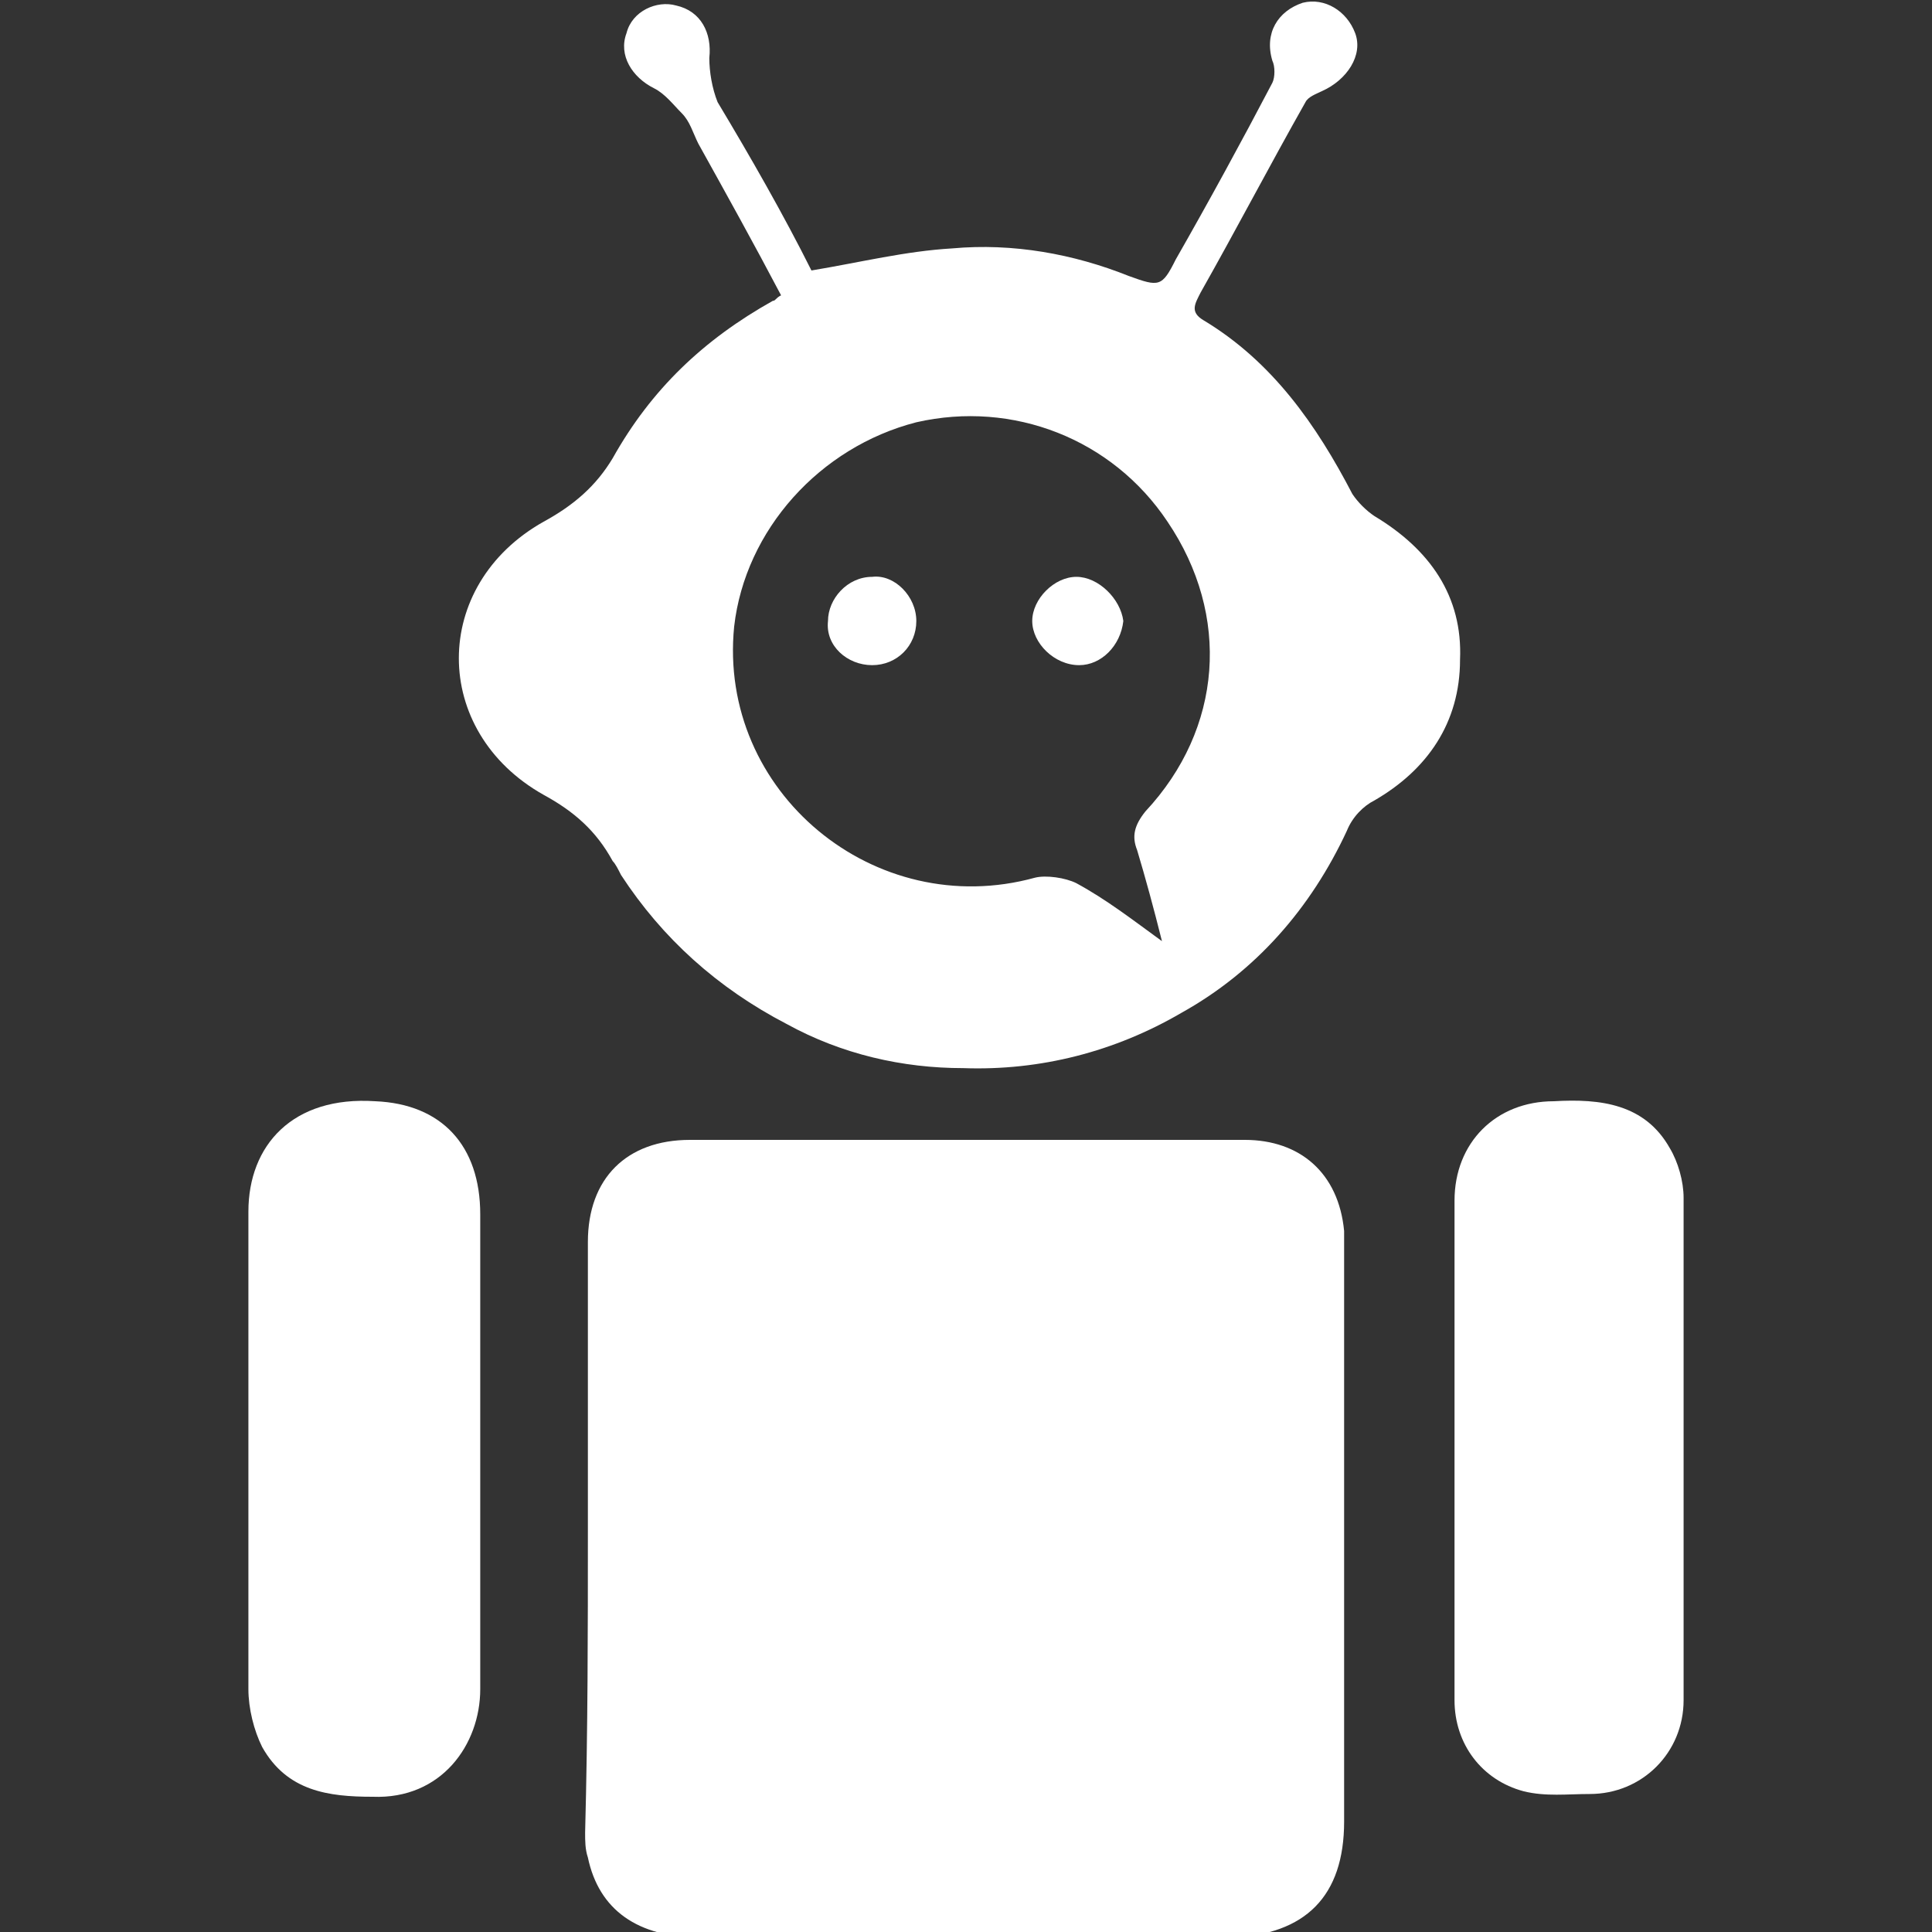
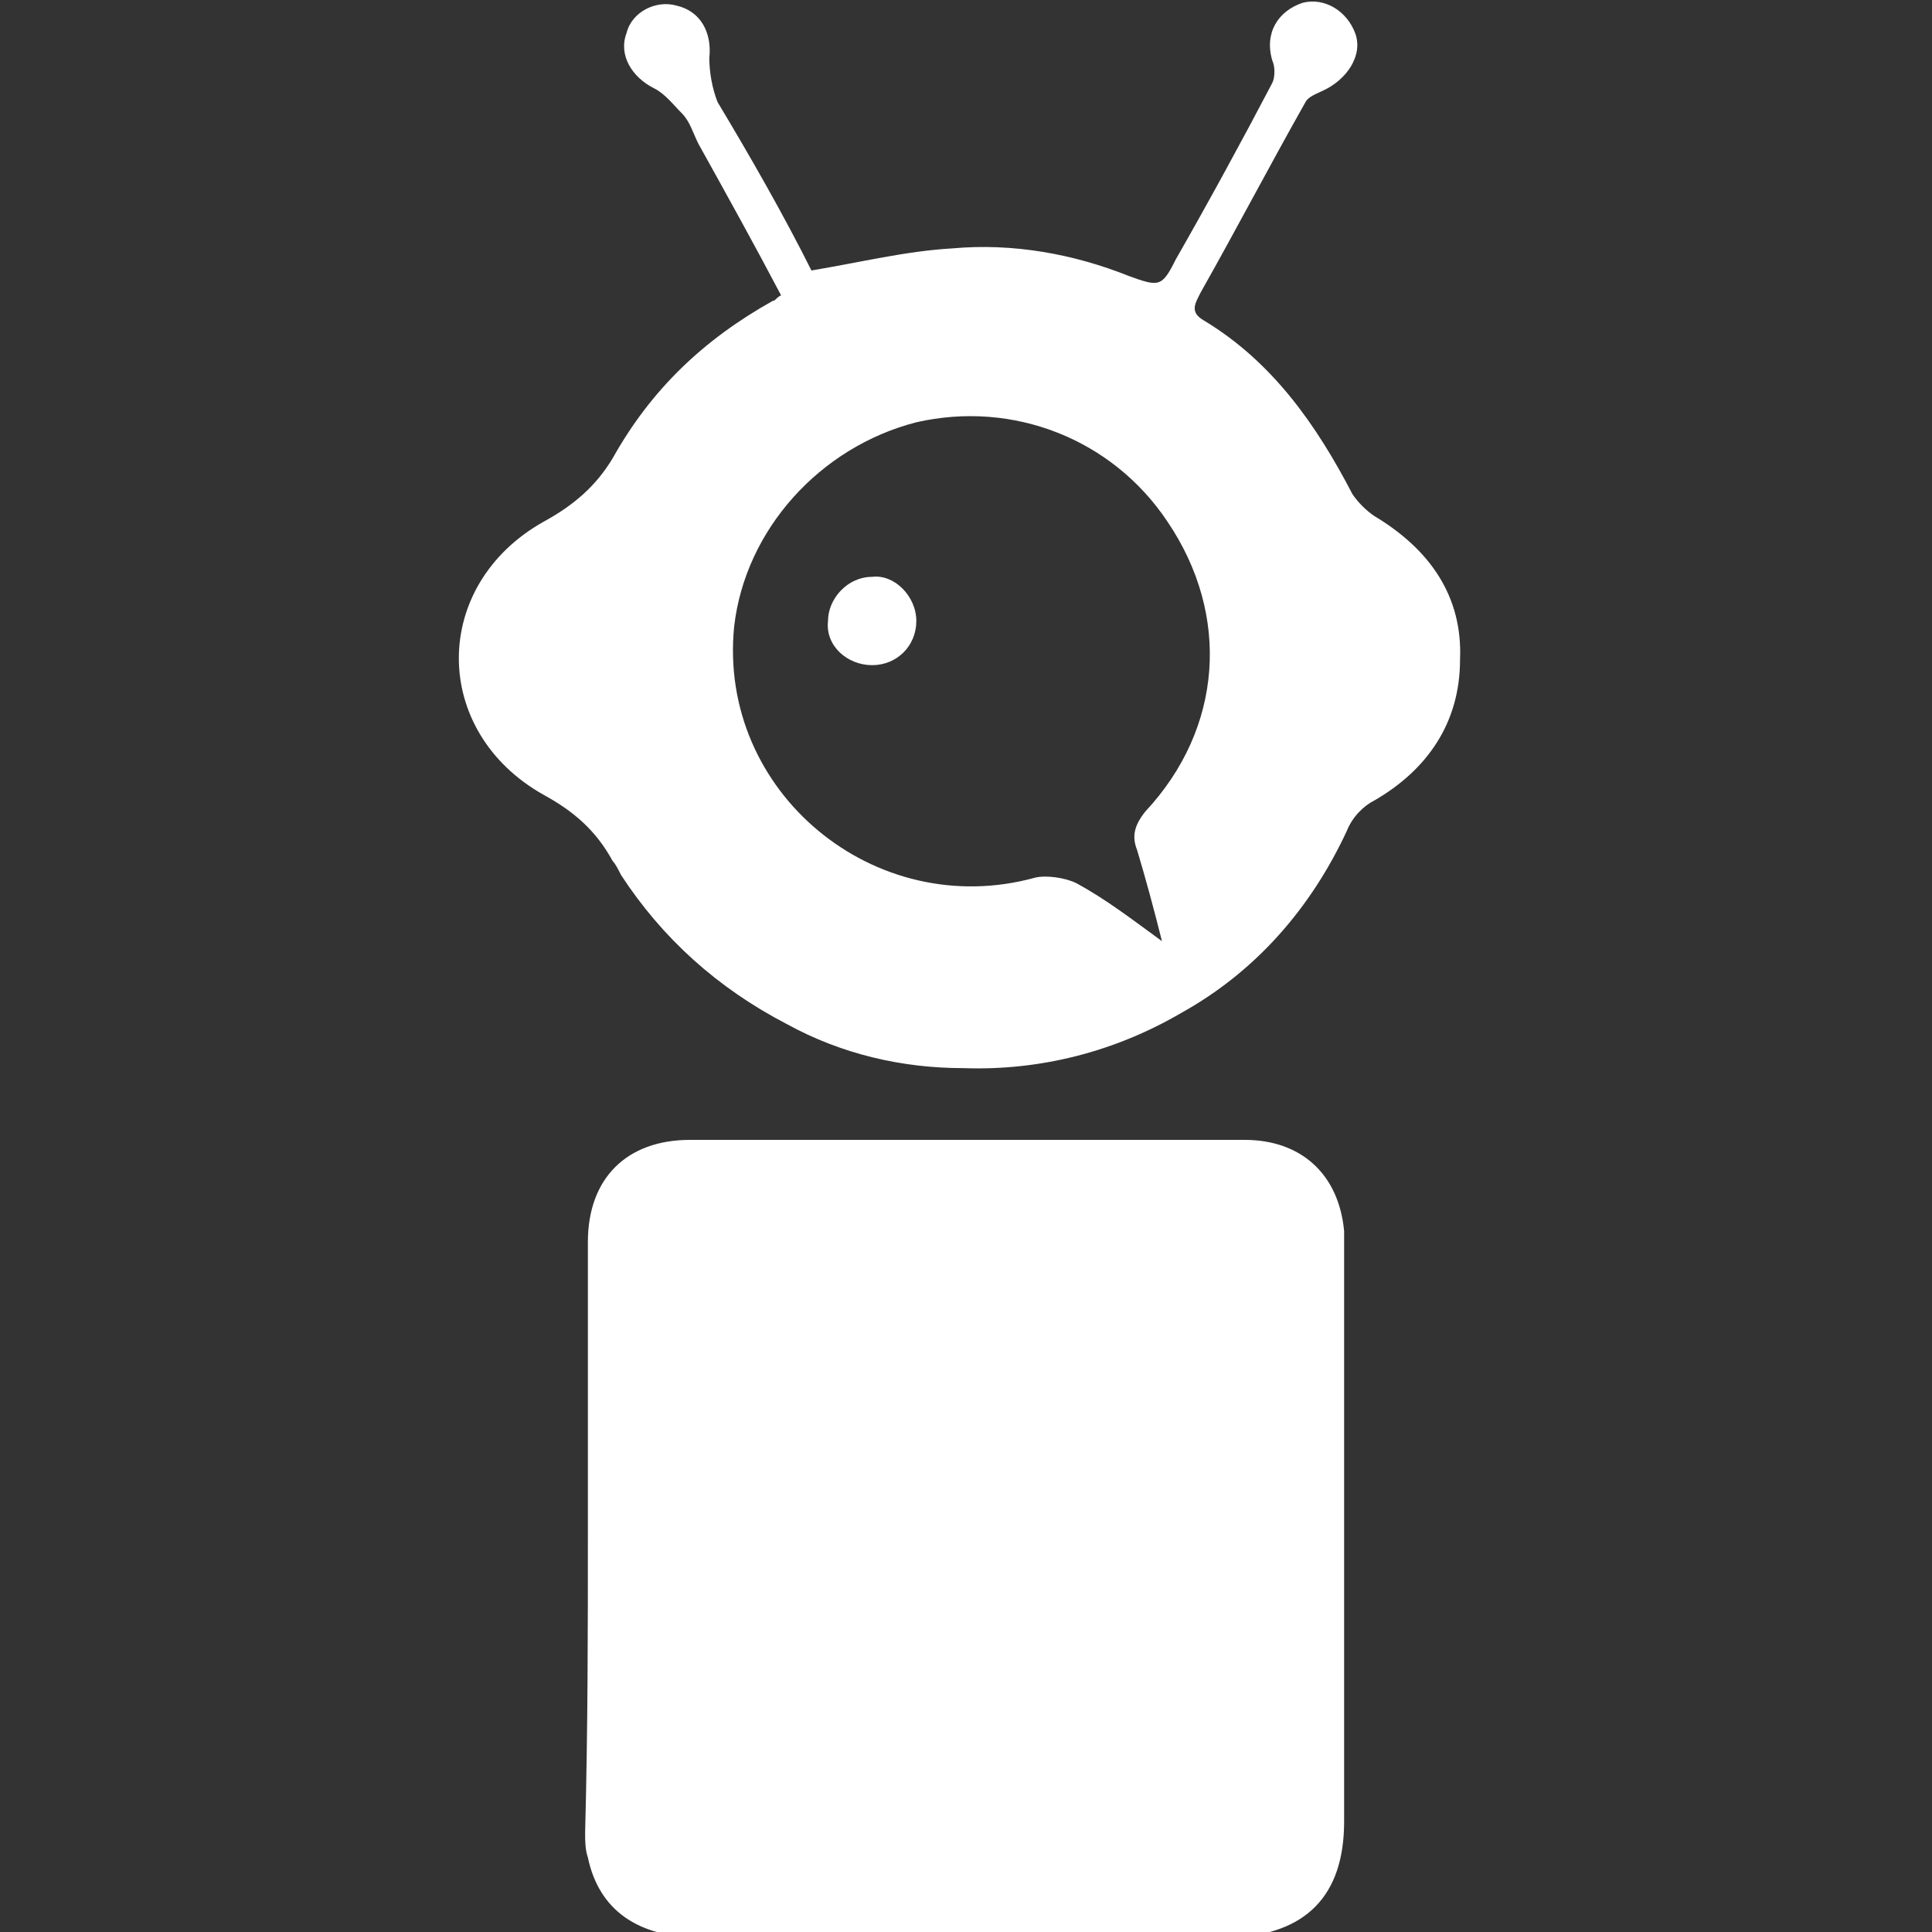
<svg xmlns="http://www.w3.org/2000/svg" version="1.1" id="Layer_1" x="0px" y="0px" viewBox="0 0 70 70" style="enable-background:new 0 0 70 70;" xml:space="preserve">
  <rect x="0" y="0" width="70" height="70" fill="#333333" stroke="none" />
  <style type="text/css">
	.st0{fill:#FFFFFF;}
</style>
  <g>
    <path class="st0" d="M21.3,55.5c0-3.5,0-7,0-10.5c0-2.3,1.4-3.7,3.7-3.7c6.7,0,13.4,0,20.1,0c2,0,3.4,1.2,3.6,3.3   c0,0.3,0,0.6,0,0.9c0,6.8,0,13.6,0,20.5c0,2.7-1.4,4.1-4.1,4.2c-6.4,0-12.8,0-19.2,0c-2.3,0-3.7-1-4.1-2.9   c-0.1-0.3-0.1-0.6-0.1-0.9C21.3,62.6,21.3,59.1,21.3,55.5z" />
    <path class="st0" d="M29.4,9.8c1.8-0.3,3.4-0.7,5.1-0.8c2.2-0.2,4.4,0.2,6.4,1c1.1,0.4,1.2,0.4,1.7-0.6C43.8,7.3,45,5.1,46.1,3   c0.1-0.2,0.1-0.6,0-0.8c-0.3-1,0.2-1.8,1.1-2.1c0.8-0.2,1.6,0.3,1.9,1.1c0.3,0.8-0.3,1.7-1.2,2.1c-0.2,0.1-0.5,0.2-0.6,0.4   c-1.3,2.3-2.5,4.6-3.8,6.9c-0.2,0.4-0.4,0.7,0.1,1c2.5,1.5,4.1,3.8,5.4,6.3c0.2,0.3,0.5,0.6,0.8,0.8c2,1.2,3.2,2.9,3.1,5.2   c0,2.3-1.2,4-3.1,5.1c-0.4,0.2-0.8,0.6-1,1.1c-1.3,2.8-3.3,5.1-6,6.6c-2.4,1.4-5.1,2.1-7.9,2c-2.2,0-4.4-0.5-6.4-1.6   c-2.5-1.3-4.5-3.1-6-5.4c-0.1-0.2-0.2-0.4-0.3-0.5c-0.6-1.1-1.4-1.8-2.5-2.4c-4.1-2.3-4.1-7.6,0-9.9c1.1-0.6,1.9-1.3,2.5-2.3   c1.4-2.5,3.3-4.3,5.8-5.7c0.1,0,0.1-0.1,0.3-0.2c-1-1.9-2-3.7-3-5.5c-0.2-0.4-0.3-0.8-0.6-1.1c-0.3-0.3-0.6-0.7-1-0.9   c-0.8-0.4-1.3-1.2-1-2c0.2-0.8,1.1-1.2,1.8-1c0.9,0.2,1.3,1,1.2,1.9c0,0.5,0.1,1.1,0.3,1.6C27.2,5.7,28.4,7.8,29.4,9.8z M42.1,34.1   c-0.3-1.2-0.6-2.3-0.9-3.3c-0.2-0.5-0.1-0.9,0.3-1.4c2.8-3,3.1-7.1,0.8-10.5c-2-3-5.6-4.4-9.1-3.6c-3.5,0.9-6.2,3.9-6.6,7.4   c-0.6,6,5.1,10.7,10.9,9.1c0.4-0.1,1.1,0,1.5,0.2C40.1,32.6,41,33.3,42.1,34.1z" />
-     <path class="st0" d="M17.4,52.5c0,2.9,0,5.8,0,8.7c0,2-1.4,4-3.9,3.9c-1.6,0-3.1-0.2-4-1.8C9.2,62.7,9,61.9,9,61.2   c0-5.7,0-11.5,0-17.3c0-2.4,1.6-4.2,4.6-4c2.4,0.1,3.8,1.6,3.8,4.1C17.4,46.8,17.4,49.7,17.4,52.5z" />
-     <path class="st0" d="M52.7,52.5c0-3,0-6,0-9c0-2.1,1.5-3.6,3.6-3.6c1.7-0.1,3.3,0.1,4.2,1.7c0.3,0.5,0.5,1.2,0.5,1.8   c0,6.1,0,12.1,0,18.2c0,1.9-1.5,3.4-3.4,3.4c-0.8,0-1.6,0.1-2.4-0.1c-1.5-0.4-2.5-1.7-2.5-3.3C52.7,58.6,52.7,55.6,52.7,52.5z" />
    <path class="st0" d="M33.2,22.5c0,0.9-0.7,1.6-1.6,1.6c-0.9,0-1.7-0.7-1.6-1.6c0-0.8,0.7-1.6,1.6-1.6   C32.4,20.8,33.2,21.6,33.2,22.5z" />
-     <path class="st0" d="M39.1,24.1c-0.9,0-1.7-0.8-1.7-1.6c0-0.8,0.8-1.6,1.6-1.6c0.8,0,1.6,0.8,1.7,1.6   C40.6,23.4,39.9,24.1,39.1,24.1z" />
  </g>
</svg>